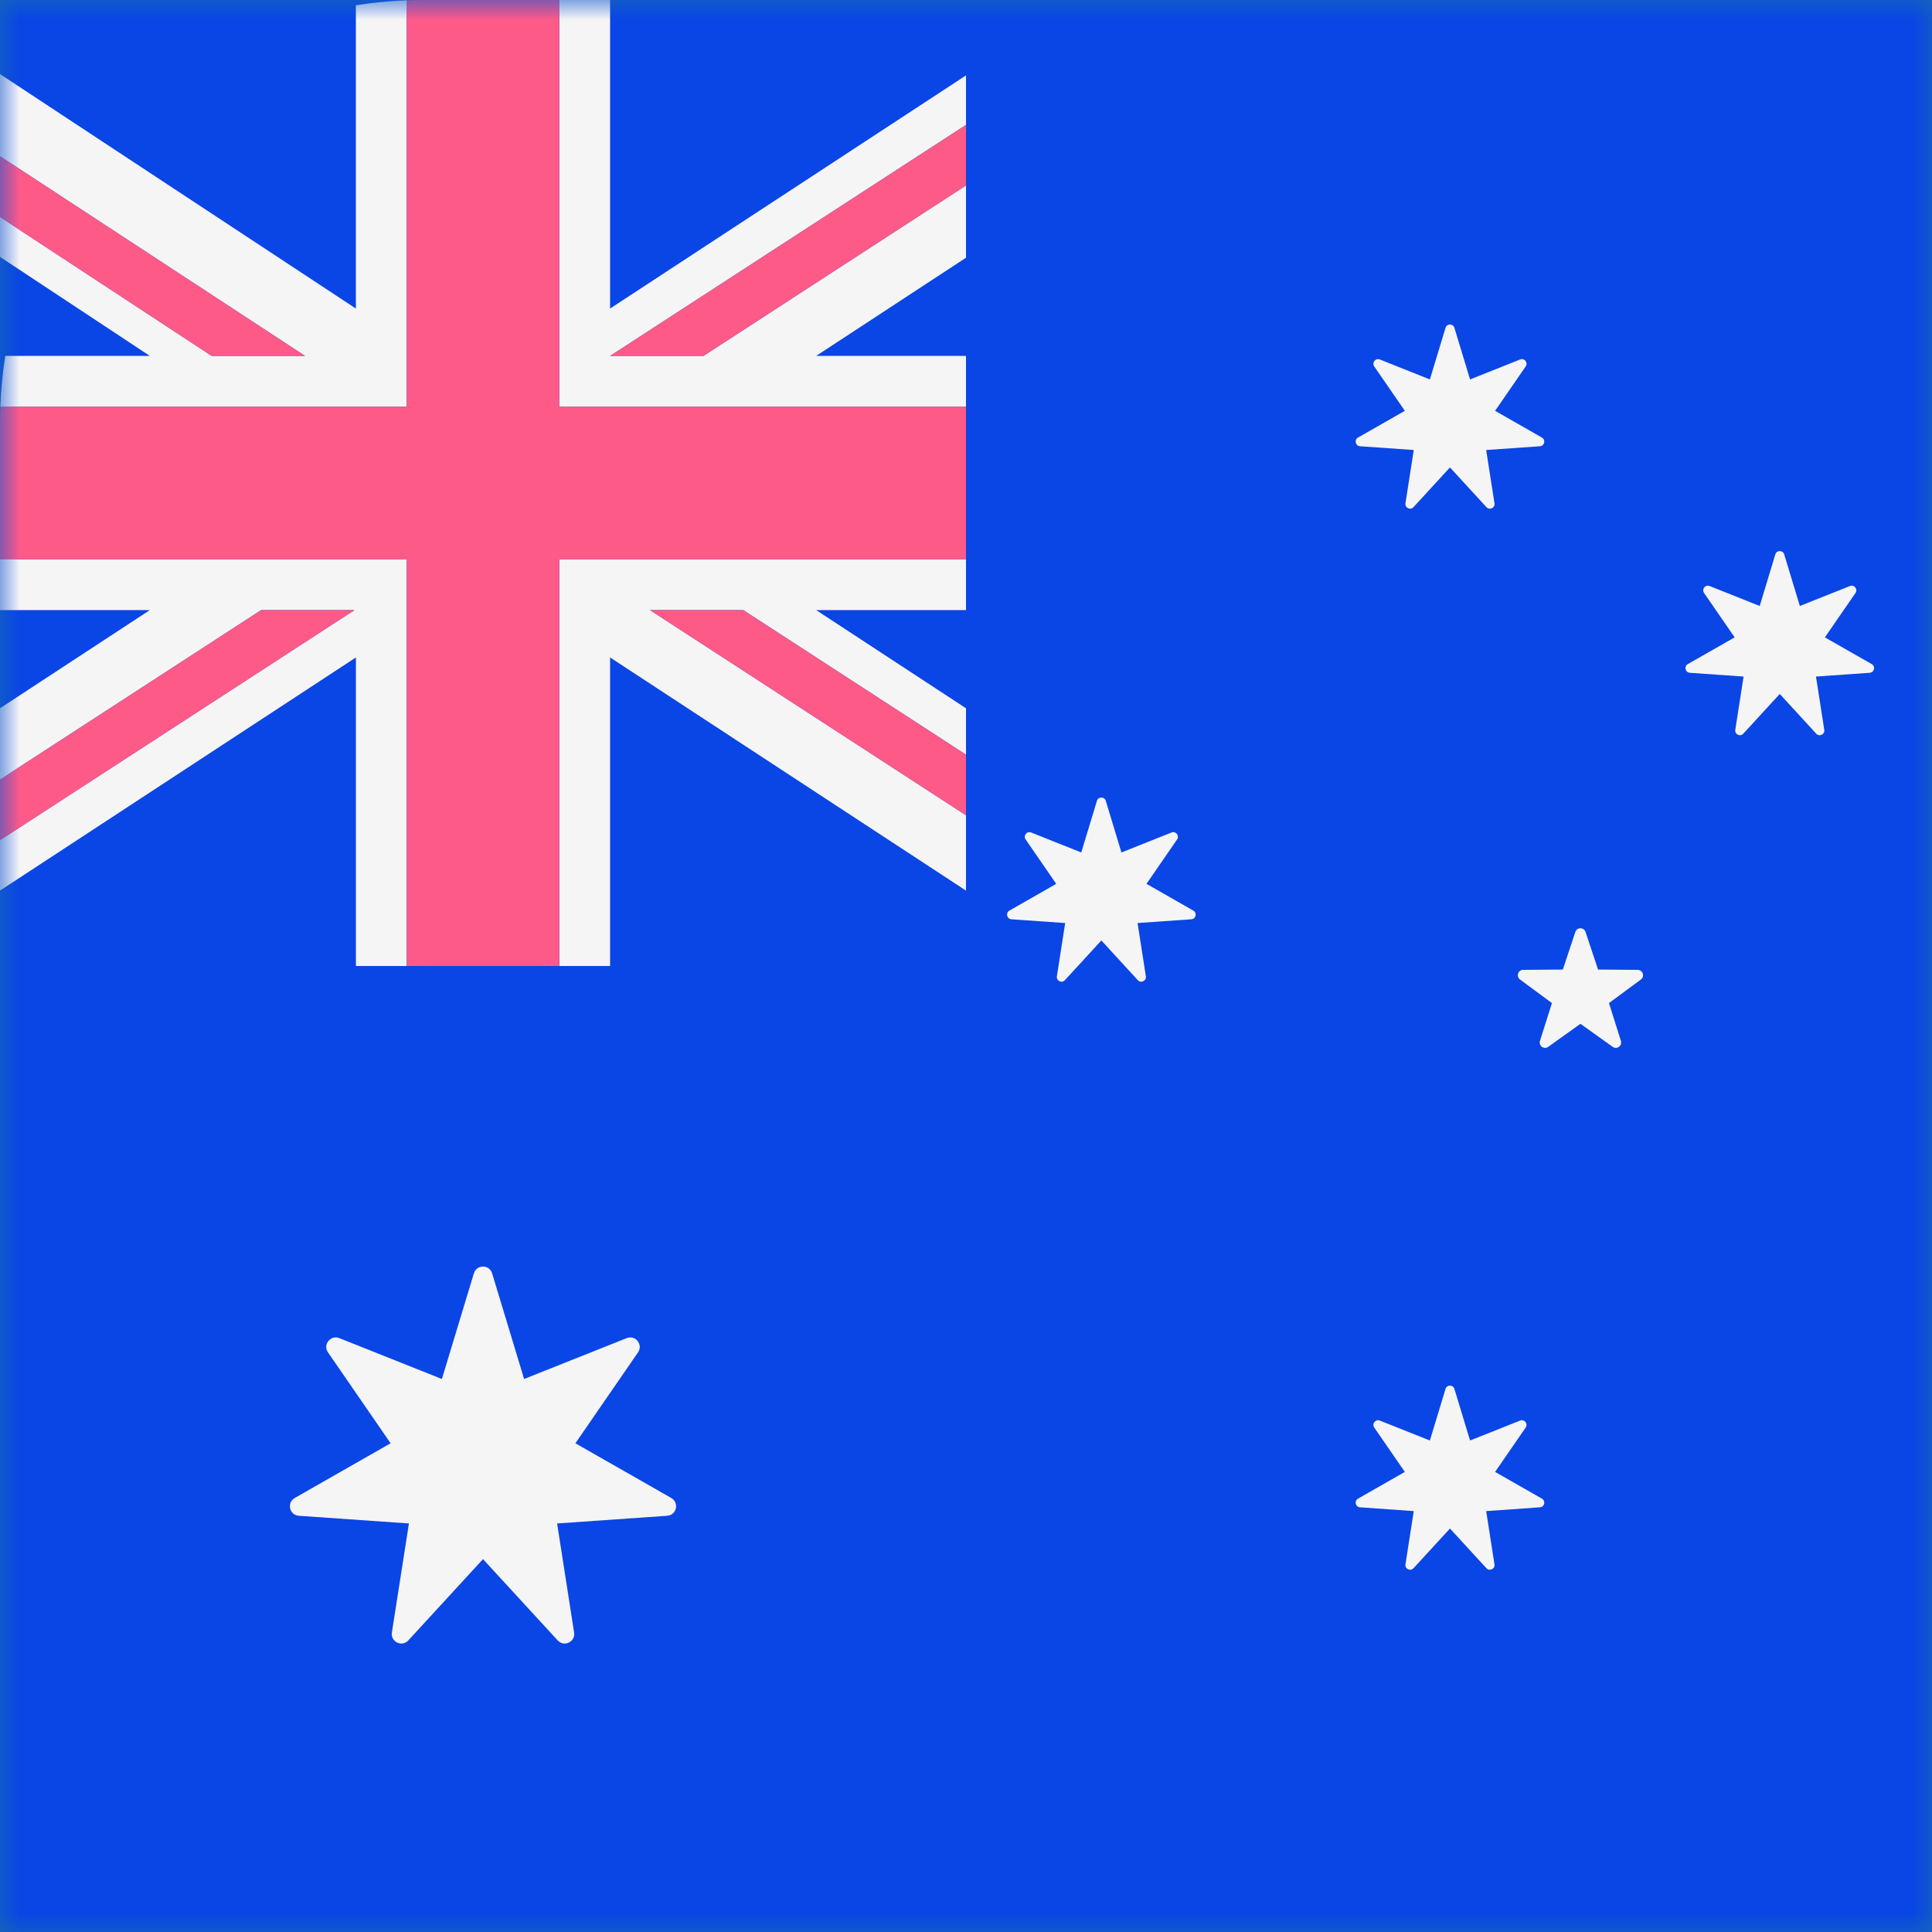
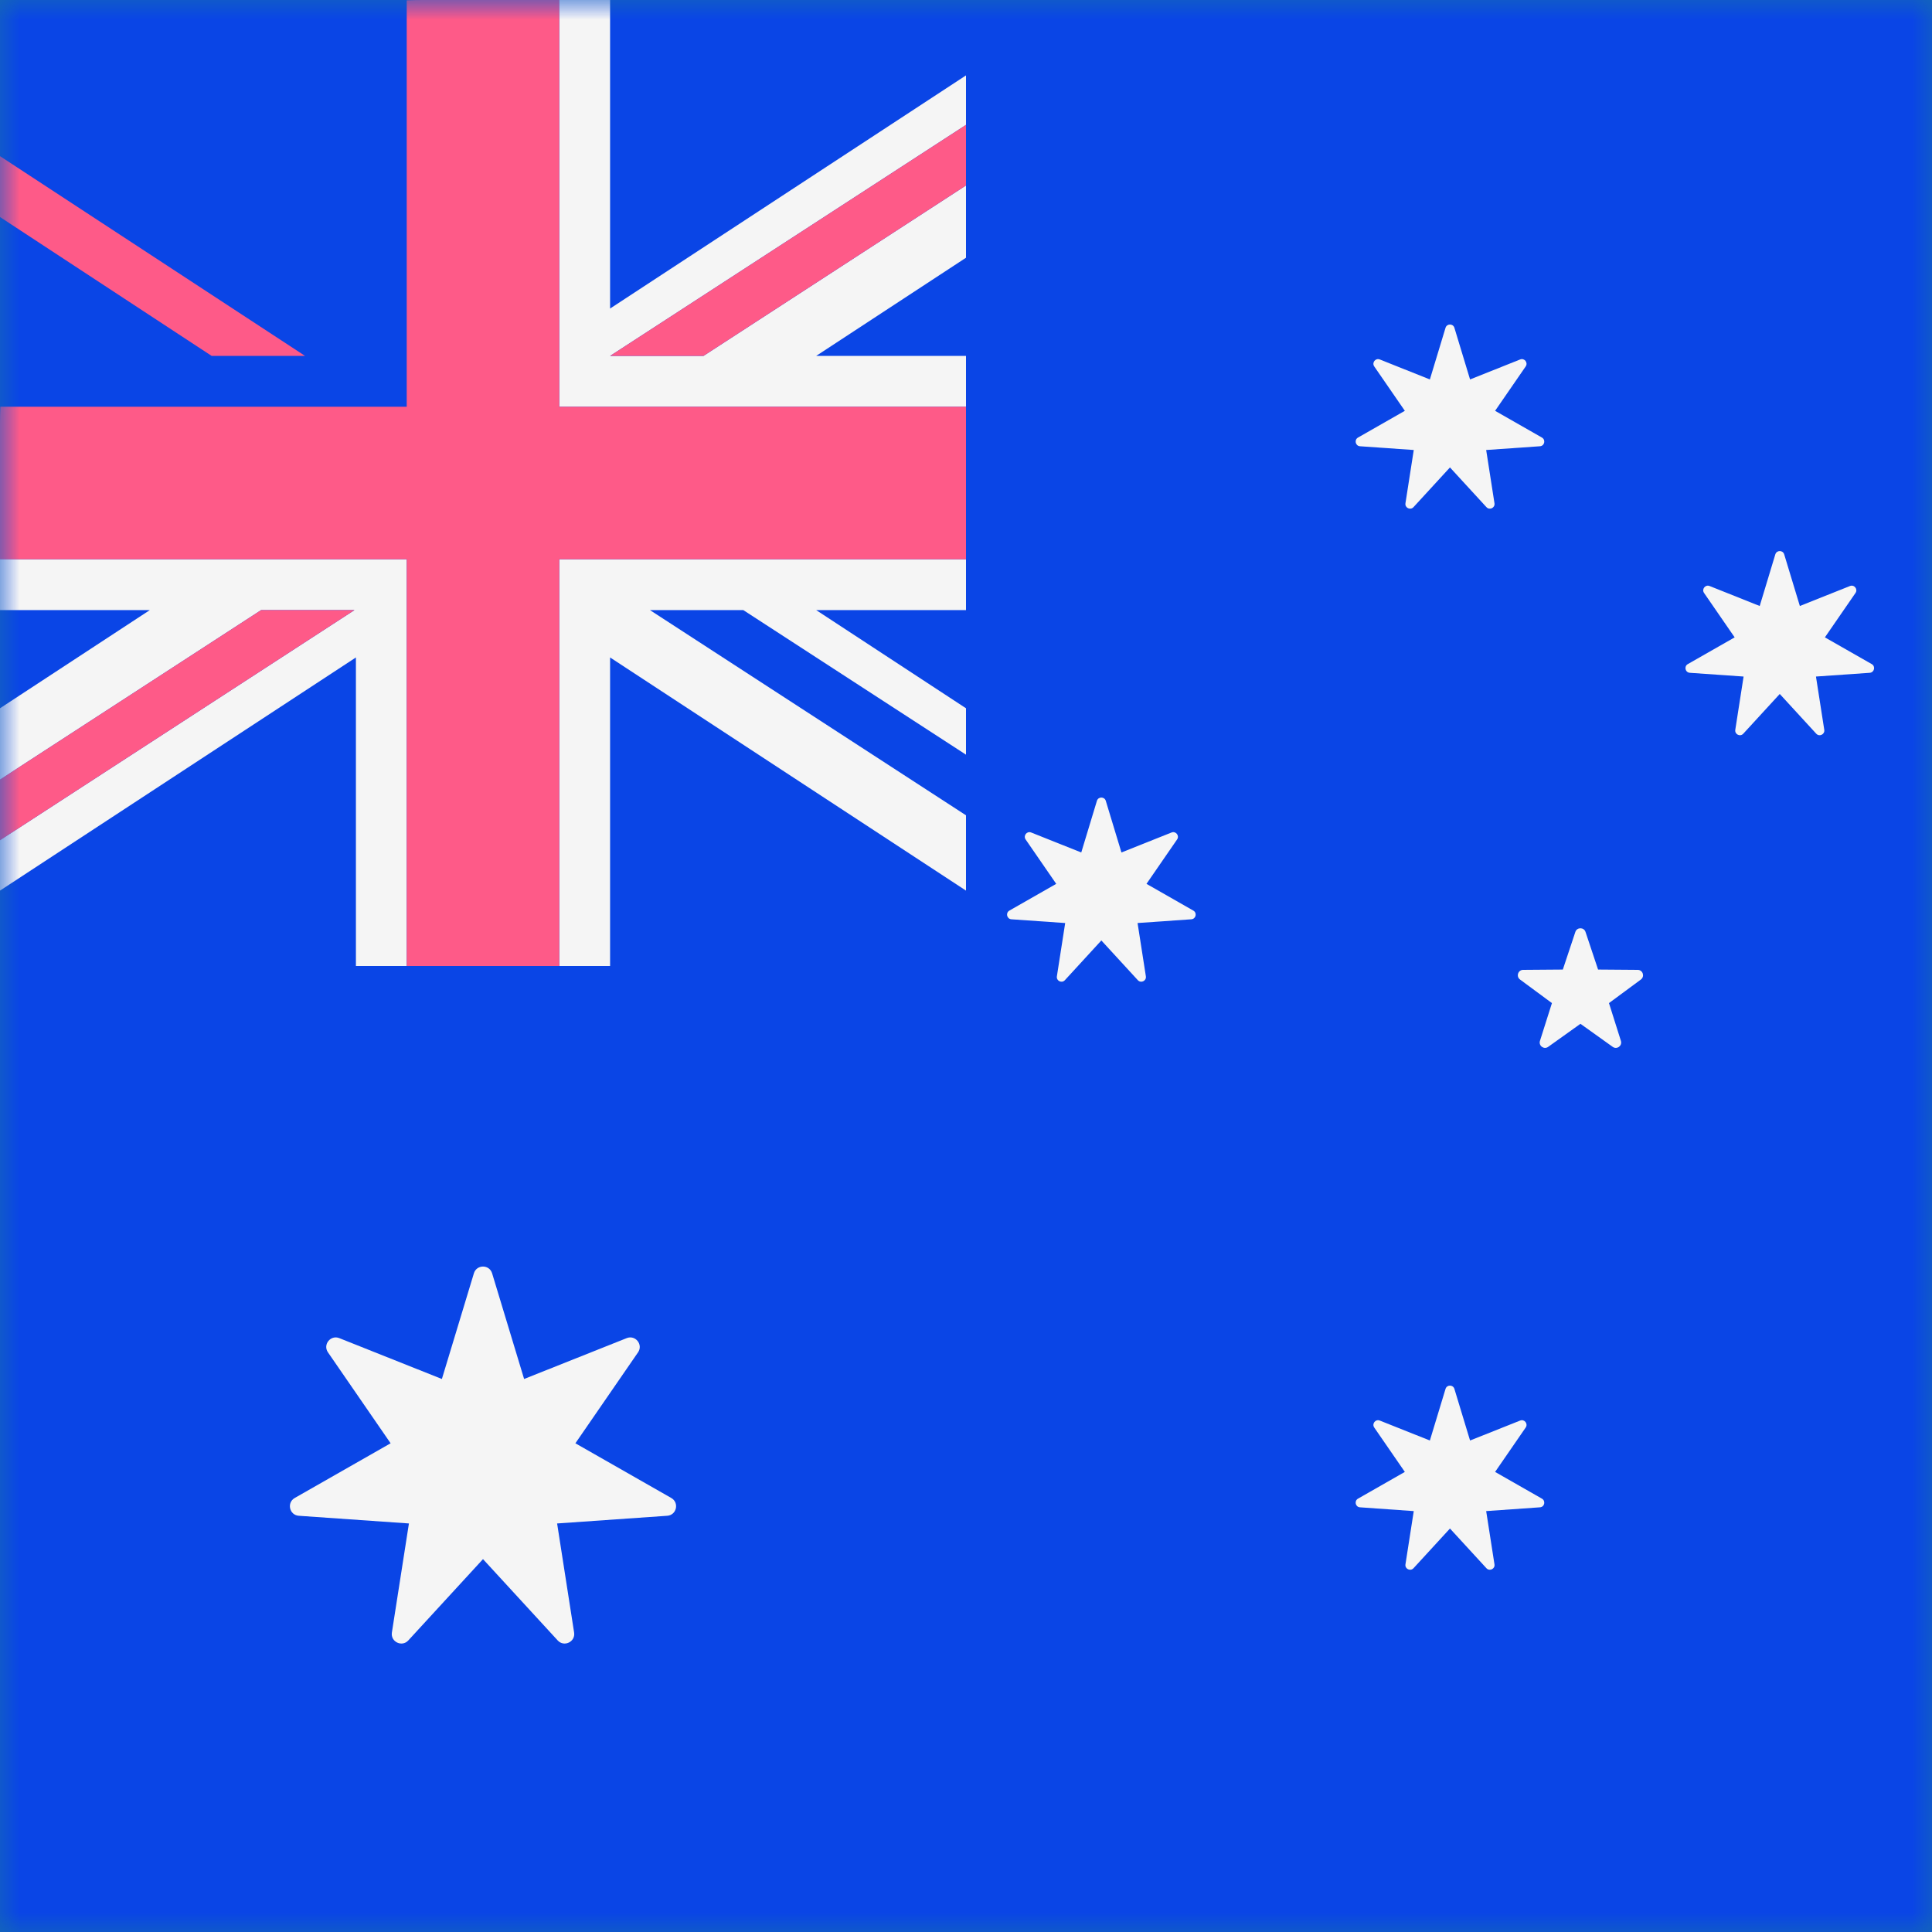
<svg xmlns="http://www.w3.org/2000/svg" xmlns:xlink="http://www.w3.org/1999/xlink" width="50px" height="50px" viewBox="0 0 50 50" version="1.1">
  <rect x="0" y="0" width="50" height="50" fill="#333333" stroke="none" />
  <title>flags / aud</title>
  <desc>Created with Sketch.</desc>
  <defs>
    <rect id="path-1" x="0" y="0" width="50" height="50" rx="0" />
  </defs>
  <g id="flags-/-aud" stroke="none" stroke-width="1" fill="none" fill-rule="evenodd">
    <g id="234-australia">
      <mask id="mask-2" fill="white">
        <use xlink:href="#path-1" />
      </mask>
      <use id="bakgrunnur" fill="#156BB1" opacity="0.15" xlink:href="#path-1" />
      <rect id="Mask" fill="#0A45E6" mask="url(#mask-2)" x="0" y="0" width="50" height="50" rx="0" />
      <path d="M12.736,32.954 L13.564,35.688 L16.218,34.631 C16.445,34.54 16.651,34.799 16.512,34.999 L14.891,37.352 L17.373,38.768 C17.584,38.889 17.511,39.211 17.268,39.228 L14.418,39.427 L14.858,42.25 C14.895,42.49 14.598,42.634 14.433,42.454 L12.5,40.35 L10.567,42.454 C10.403,42.634 10.105,42.49 10.142,42.25 L10.583,39.427 L7.732,39.228 C7.489,39.211 7.416,38.889 7.627,38.768 L10.109,37.352 L8.488,34.999 C8.349,34.799 8.555,34.54 8.782,34.631 L11.436,35.688 L12.264,32.954 C12.335,32.72 12.665,32.72 12.736,32.954 Z" id="Shape" fill="#F5F5F5" fill-rule="nonzero" mask="url(#mask-2)" />
      <path d="M37.64,8.484 L38.045,9.82 L39.341,9.303 C39.452,9.259 39.552,9.385 39.485,9.483 L38.693,10.632 L39.905,11.324 C40.008,11.383 39.973,11.54 39.854,11.549 L38.462,11.646 L38.677,13.025 C38.695,13.143 38.55,13.213 38.469,13.125 L37.525,12.097 L36.581,13.125 C36.5,13.213 36.355,13.143 36.373,13.025 L36.588,11.646 L35.196,11.549 C35.077,11.54 35.042,11.383 35.145,11.324 L36.357,10.632 L35.565,9.483 C35.498,9.385 35.598,9.259 35.709,9.303 L37.005,9.82 L37.41,8.484 C37.444,8.37 37.606,8.37 37.64,8.484 Z" id="Shape" fill="#F5F5F5" fill-rule="nonzero" mask="url(#mask-2)" />
      <path d="M28.618,20.726 L29.023,22.062 L30.319,21.545 C30.43,21.501 30.531,21.627 30.463,21.725 L29.671,22.874 L30.883,23.566 C30.987,23.625 30.951,23.782 30.832,23.791 L29.44,23.888 L29.655,25.267 C29.673,25.385 29.528,25.455 29.447,25.367 L28.503,24.339 L27.559,25.367 C27.479,25.455 27.333,25.385 27.352,25.267 L27.567,23.888 L26.174,23.791 C26.056,23.782 26.02,23.625 26.123,23.566 L27.335,22.874 L26.543,21.725 C26.476,21.627 26.576,21.501 26.687,21.545 L27.983,22.062 L28.388,20.726 C28.422,20.612 28.584,20.612 28.618,20.726 Z" id="Shape" fill="#F5F5F5" fill-rule="nonzero" mask="url(#mask-2)" />
      <path d="M46.175,14.347 L46.58,15.683 L47.877,15.166 C47.987,15.122 48.088,15.248 48.02,15.346 L47.228,16.495 L48.441,17.187 C48.544,17.246 48.508,17.403 48.389,17.412 L46.997,17.509 L47.212,18.888 C47.23,19.006 47.085,19.076 47.004,18.988 L46.06,17.96 L45.116,18.988 C45.036,19.076 44.891,19.006 44.909,18.888 L45.124,17.509 L43.732,17.412 C43.613,17.403 43.577,17.246 43.68,17.187 L44.893,16.495 L44.101,15.346 C44.033,15.248 44.134,15.122 44.244,15.166 L45.541,15.683 L45.945,14.347 C45.98,14.233 46.141,14.233 46.175,14.347 Z" id="Shape" fill="#F5F5F5" fill-rule="nonzero" mask="url(#mask-2)" />
      <path d="M37.64,35.945 L38.045,37.28 L39.341,36.764 C39.452,36.72 39.552,36.846 39.485,36.944 L38.693,38.093 L39.905,38.785 C40.008,38.844 39.973,39.001 39.854,39.009 L38.462,39.107 L38.677,40.486 C38.695,40.603 38.55,40.673 38.469,40.586 L37.525,39.558 L36.581,40.586 C36.5,40.673 36.355,40.603 36.373,40.486 L36.588,39.107 L35.196,39.009 C35.077,39.001 35.042,38.844 35.145,38.785 L36.357,38.093 L35.565,36.944 C35.498,36.846 35.598,36.72 35.709,36.764 L37.005,37.28 L37.41,35.945 C37.444,35.831 37.606,35.831 37.64,35.945 Z" id="Shape" fill="#F5F5F5" fill-rule="nonzero" mask="url(#mask-2)" />
      <path d="M40.77,24.118 L40.446,25.092 L39.419,25.1 C39.286,25.101 39.231,25.271 39.338,25.35 L40.164,25.96 L39.854,26.938 C39.814,27.065 39.958,27.17 40.066,27.093 L40.902,26.496 L41.737,27.093 C41.845,27.17 41.989,27.065 41.949,26.938 L41.64,25.96 L42.466,25.35 C42.572,25.271 42.517,25.101 42.384,25.1 L41.358,25.092 L41.033,24.118 C40.991,23.992 40.812,23.992 40.77,24.118 Z" id="Shape" fill="#F5F5F5" fill-rule="nonzero" mask="url(#mask-2)" />
      <polygon id="Shape" fill="#F5F5F5" fill-rule="nonzero" mask="url(#mask-2)" points="14.474 25 15.789 25 15.789 17.015 25 23.049 25 21.1 16.82 15.789 19.236 15.789 25 19.531 25 18.33 21.122 15.789 25 15.789 25 14.474 14.474 14.474" />
      <polygon id="Shape" fill="#F5F5F5" fill-rule="nonzero" mask="url(#mask-2)" points="9.211 25 10.526 25 10.526 14.474 8.8817842e-16 14.474 8.8817842e-16 15.789 3.878 15.789 8.8817842e-16 18.33 8.8817842e-16 20.176 6.758 15.789 9.174 15.789 8.8817842e-16 21.745 8.8817842e-16 23.049 9.211 17.015" />
-       <path d="M10.526,0.008 C10.08,0.025 9.641,0.068 9.21,0.136 L9.21,7.985 L-0.287,1.728 C-0.678,2.174 -1.034,2.652 -1.349,3.158 L7.895,9.211 L5.478,9.211 L-1.978,4.318 C-2.101,4.579 -2.213,4.847 -2.314,5.119 L3.878,9.211 L0.136,9.211 C0.068,9.641 0.025,10.08 0.008,10.526 L10.526,10.526 L10.526,0.008 Z" id="Shape" fill="#F5F5F5" fill-rule="nonzero" mask="url(#mask-2)" />
      <polygon id="Shape" fill="#F5F5F5" fill-rule="nonzero" mask="url(#mask-2)" points="25 10.526 25 9.211 21.122 9.211 25 6.67 25 4.8 18.206 9.211 15.789 9.211 25 3.232 25 1.951 15.789 7.985 15.789 0 14.474 0 14.474 10.526" />
      <path d="M10.526,25 L14.474,25 L14.474,14.474 L25,14.474 L25,10.526 L14.474,10.526 L14.474,0 L10.938,0 C10.8,0 10.663,0.003 10.526,0.008 L10.526,10.526 L0.008,10.526 C0.003,10.663 0,10.8 0,10.938 L0,14.474 L10.526,14.474 L10.526,25 Z" id="Shape" fill="#FE5A88" fill-rule="nonzero" mask="url(#mask-2)" />
      <polygon id="Shape" fill="#FE5A88" fill-rule="nonzero" mask="url(#mask-2)" points="6.758 15.789 0 20.176 0 21.745 9.174 15.789" />
-       <polygon id="Shape" fill="#FE5A88" fill-rule="nonzero" mask="url(#mask-2)" points="16.82 15.789 25 21.1 25 19.531 19.236 15.789" />
      <path d="M7.895,9.211 L-1.349,3.158 C-1.581,3.53 -1.792,3.917 -1.979,4.318 L5.478,9.211 L7.895,9.211 Z" id="Shape" fill="#FE5A88" fill-rule="nonzero" mask="url(#mask-2)" />
      <polygon id="Shape" fill="#FE5A88" fill-rule="nonzero" mask="url(#mask-2)" points="18.206 9.211 25 4.8 25 3.232 15.789 9.211" />
    </g>
  </g>
</svg>